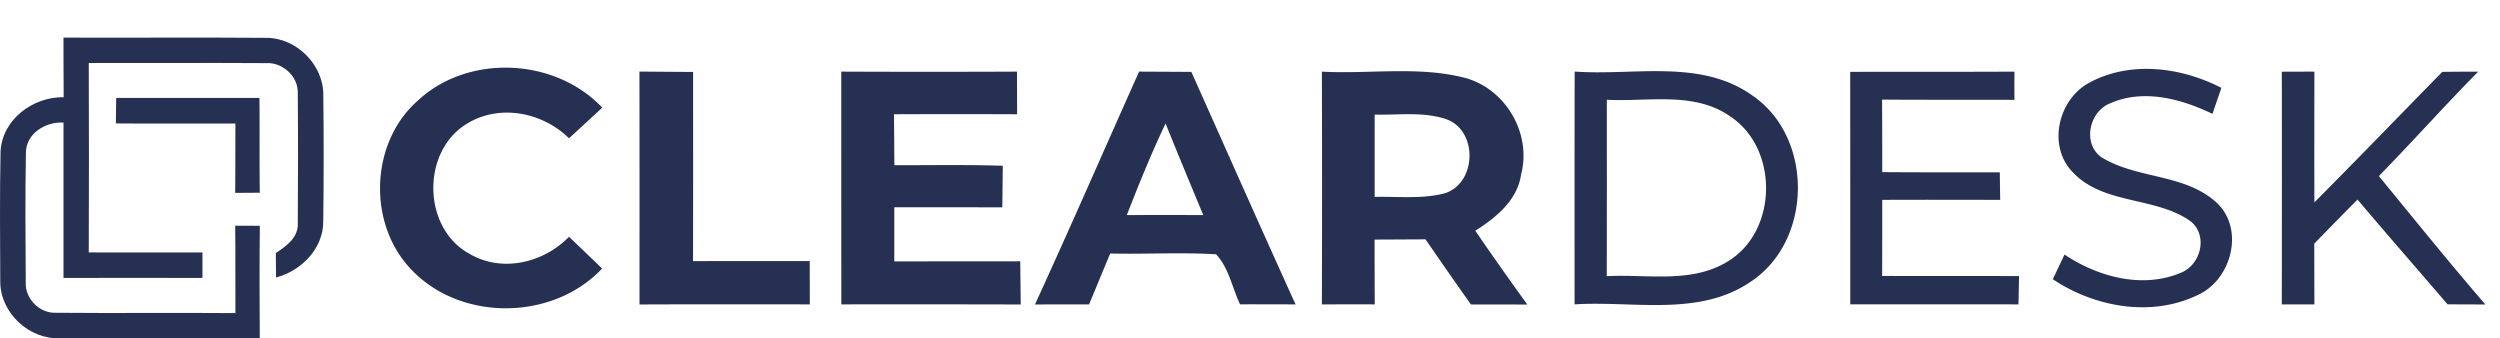
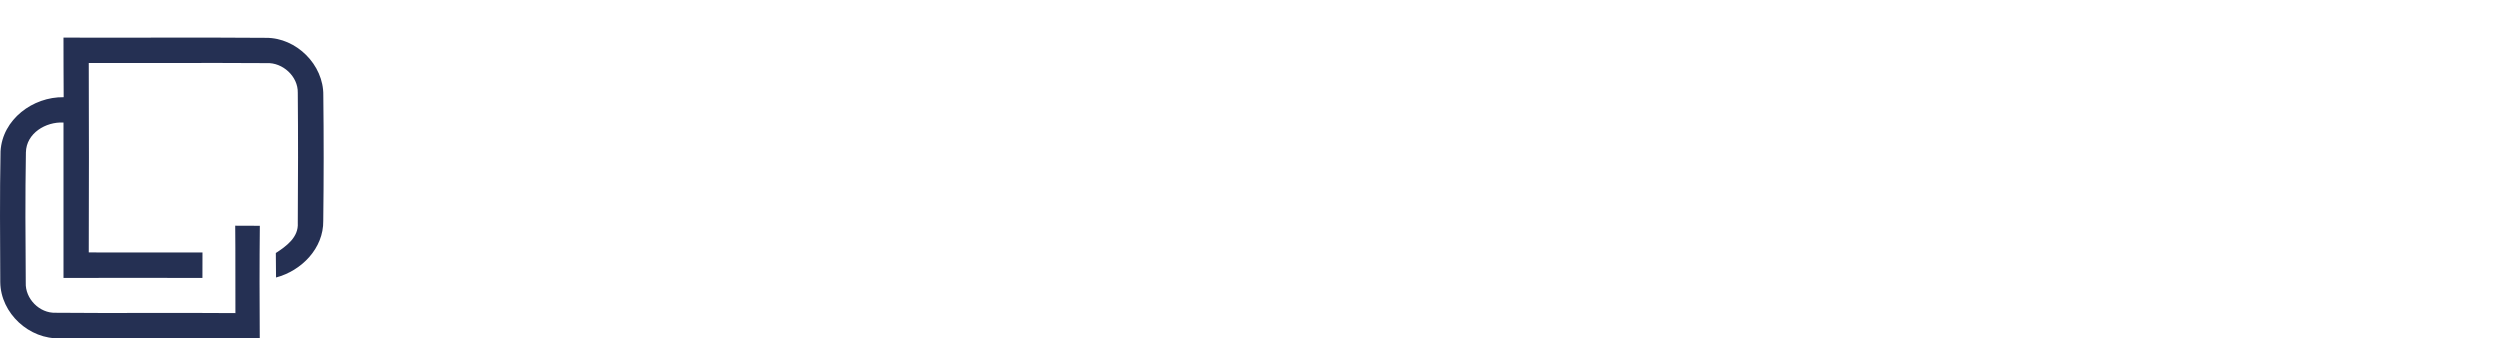
<svg xmlns="http://www.w3.org/2000/svg" width="133" height="18" fill="none" viewBox="0 0 133 18">
  <path fill="#253053" d="M3.378 2.001c3.593.014 7.184-.017 10.775.012 1.617-.01 3.067 1.437 3.047 3.052q.04 3.34-.003 6.683c.02 1.46-1.154 2.655-2.512 3.015q-.007-.65-.011-1.303c.567-.367 1.217-.842 1.168-1.6.017-2.308.02-4.62 0-6.924.023-.868-.806-1.624-1.663-1.578-3.15-.02-6.304 0-9.457-.006.011 3.357.014 6.717 0 10.077 2.016.006 4.033.003 6.05.003q-.002.676-.003 1.354c-2.462-.003-4.925-.006-7.391 0q.004-4.133 0-8.267c-.941-.051-1.983.567-2 1.59-.04 2.308-.026 4.616-.008 6.924-.038.856.73 1.638 1.59 1.606 3.189.03 6.377-.008 9.564.018-.008-1.55.006-3.102-.011-4.65q.652 0 1.31.005c-.021 1.995-.018 3.99-.004 5.987-3.536-.003-7.075.006-10.61-.003-1.647.072-3.172-1.325-3.195-2.98-.011-2.323-.031-4.645.015-6.968.095-1.698 1.723-2.903 3.358-2.877-.01-1.057-.006-2.115-.01-3.17" />
-   <path fill="#253053" d="M6.183 5.209c2.54 0 5.08.005 7.619 0 .02 1.681-.006 3.362.02 5.044l-1.31.008c.012-1.23.006-2.46.012-3.69-2.12-.003-4.238.011-6.358-.006q.003-.68.017-1.356M22.23 5.35c2.681-2.497 7.301-2.279 9.81.377q-.881.816-1.768 1.63c-1.435-1.416-3.785-1.856-5.52-.719-2.333 1.506-2.256 5.48.19 6.844 1.733 1.043 3.964.517 5.33-.886q.88.841 1.76 1.69c-2.62 2.784-7.523 2.836-10.152.051-2.338-2.43-2.197-6.753.35-8.986M34.018 3.807q1.43.014 2.855.021c0 3.353.005 6.71-.004 10.064 2.068-.004 4.14-.004 6.208-.004 0 .77.005 1.54.005 2.305-3.019-.004-6.042-.008-9.06.005 0-4.132.004-8.264-.004-12.391M44.755 3.81q4.676.021 9.35 0c0 .754.005 1.51.005 2.268a836 836 0 0 0-6.55 0c.008.902.016 1.809.02 2.711 1.923.005 3.846-.034 5.768.03-.009.736-.013 1.472-.026 2.212q-2.873-.006-5.746-.005v2.879q3.348.001 6.701-.004l.026 2.297a2354 2354 0 0 0-9.544-.005q-.005-6.191-.004-12.382M60.6 3.81l2.78.014c1.845 4.123 3.673 8.255 5.544 12.37q-1.484-.006-2.954-.005c-.415-.881-.6-1.938-1.272-2.66-1.875-.116-3.759.004-5.634-.043-.381.902-.75 1.809-1.126 2.707q-1.439-.001-2.878.005c1.889-4.11 3.691-8.26 5.54-12.387m-.654 7.631c1.357-.004 2.71-.004 4.067 0-.672-1.62-1.348-3.242-2.004-4.871-.762 1.59-1.421 3.229-2.063 4.871M70.324 3.811c2.513.137 5.09-.3 7.557.317 2.188.556 3.613 2.947 3.044 5.14-.197 1.386-1.332 2.306-2.44 3.007a180 180 0 0 0 2.77 3.927c-1.002-.004-2-.009-3.002-.004a313 313 0 0 1-2.415-3.465l-2.71.013q0 1.72.009 3.447c-.938-.004-1.876 0-2.813 0q.02-6.19 0-12.382m2.808 2.284v4.38c1.25-.03 2.54.128 3.76-.201 1.674-.565 1.734-3.323.06-3.93-1.225-.416-2.552-.215-3.82-.249M83.772 3.807c3.146.23 6.704-.693 9.462 1.279 3.275 2.24 3.202 7.763-.129 9.923-2.753 1.856-6.234.983-9.338 1.184 0-4.127-.004-8.259.005-12.386m1.712 1.501c0 3.127.004 6.258-.004 9.384 2.162-.115 4.555.415 6.49-.817 2.608-1.625 2.65-5.962.103-7.664-1.913-1.37-4.401-.787-6.589-.903M98.43 3.824c2.916-.013 5.828.004 8.739-.013q-.006.75 0 1.501c-2.35-.008-4.697.004-7.043-.013.009 1.288.009 2.57.009 3.858 2.085.017 4.17.009 6.255.013q.008.731.021 1.463c-2.093-.004-4.187-.009-6.276 0q.001 2.027-.005 4.046c2.428.013 4.856 0 7.283.009-.008.376-.021 1.129-.03 1.505-2.984-.004-5.968 0-8.948-.004q.001-6.18-.004-12.365M111.164 4.393c2.175-1.172 4.877-.821 7.013.282l-.475 1.382c-1.657-.8-3.665-1.34-5.429-.565-1.113.423-1.503 2.109-.501 2.857 1.879 1.185 4.435.873 6.135 2.417 1.529 1.398.822 4.114-.985 4.927-2.466 1.198-5.488.65-7.711-.838.155-.33.467-.984.621-1.313 1.798 1.201 4.183 1.843 6.247.945 1.036-.458 1.392-2.01.432-2.738-1.896-1.317-4.701-.842-6.315-2.668-1.271-1.412-.663-3.828.968-4.688M121.392 3.815q.861-.005 1.734-.004c-.004 2.318-.008 4.636 0 6.954 2.286-2.296 4.534-4.627 6.804-6.941q.95-.013 1.909-.013c-1.794 1.822-3.498 3.73-5.283 5.556 1.875 2.288 3.733 4.59 5.664 6.83q-1.009-.001-2.012-.008c-1.593-1.86-3.207-3.7-4.787-5.573a236 236 0 0 0-2.303 2.348c.004 1.078.004 2.151.008 3.23h-1.734c.004-4.128.009-8.251 0-12.379" />
</svg>